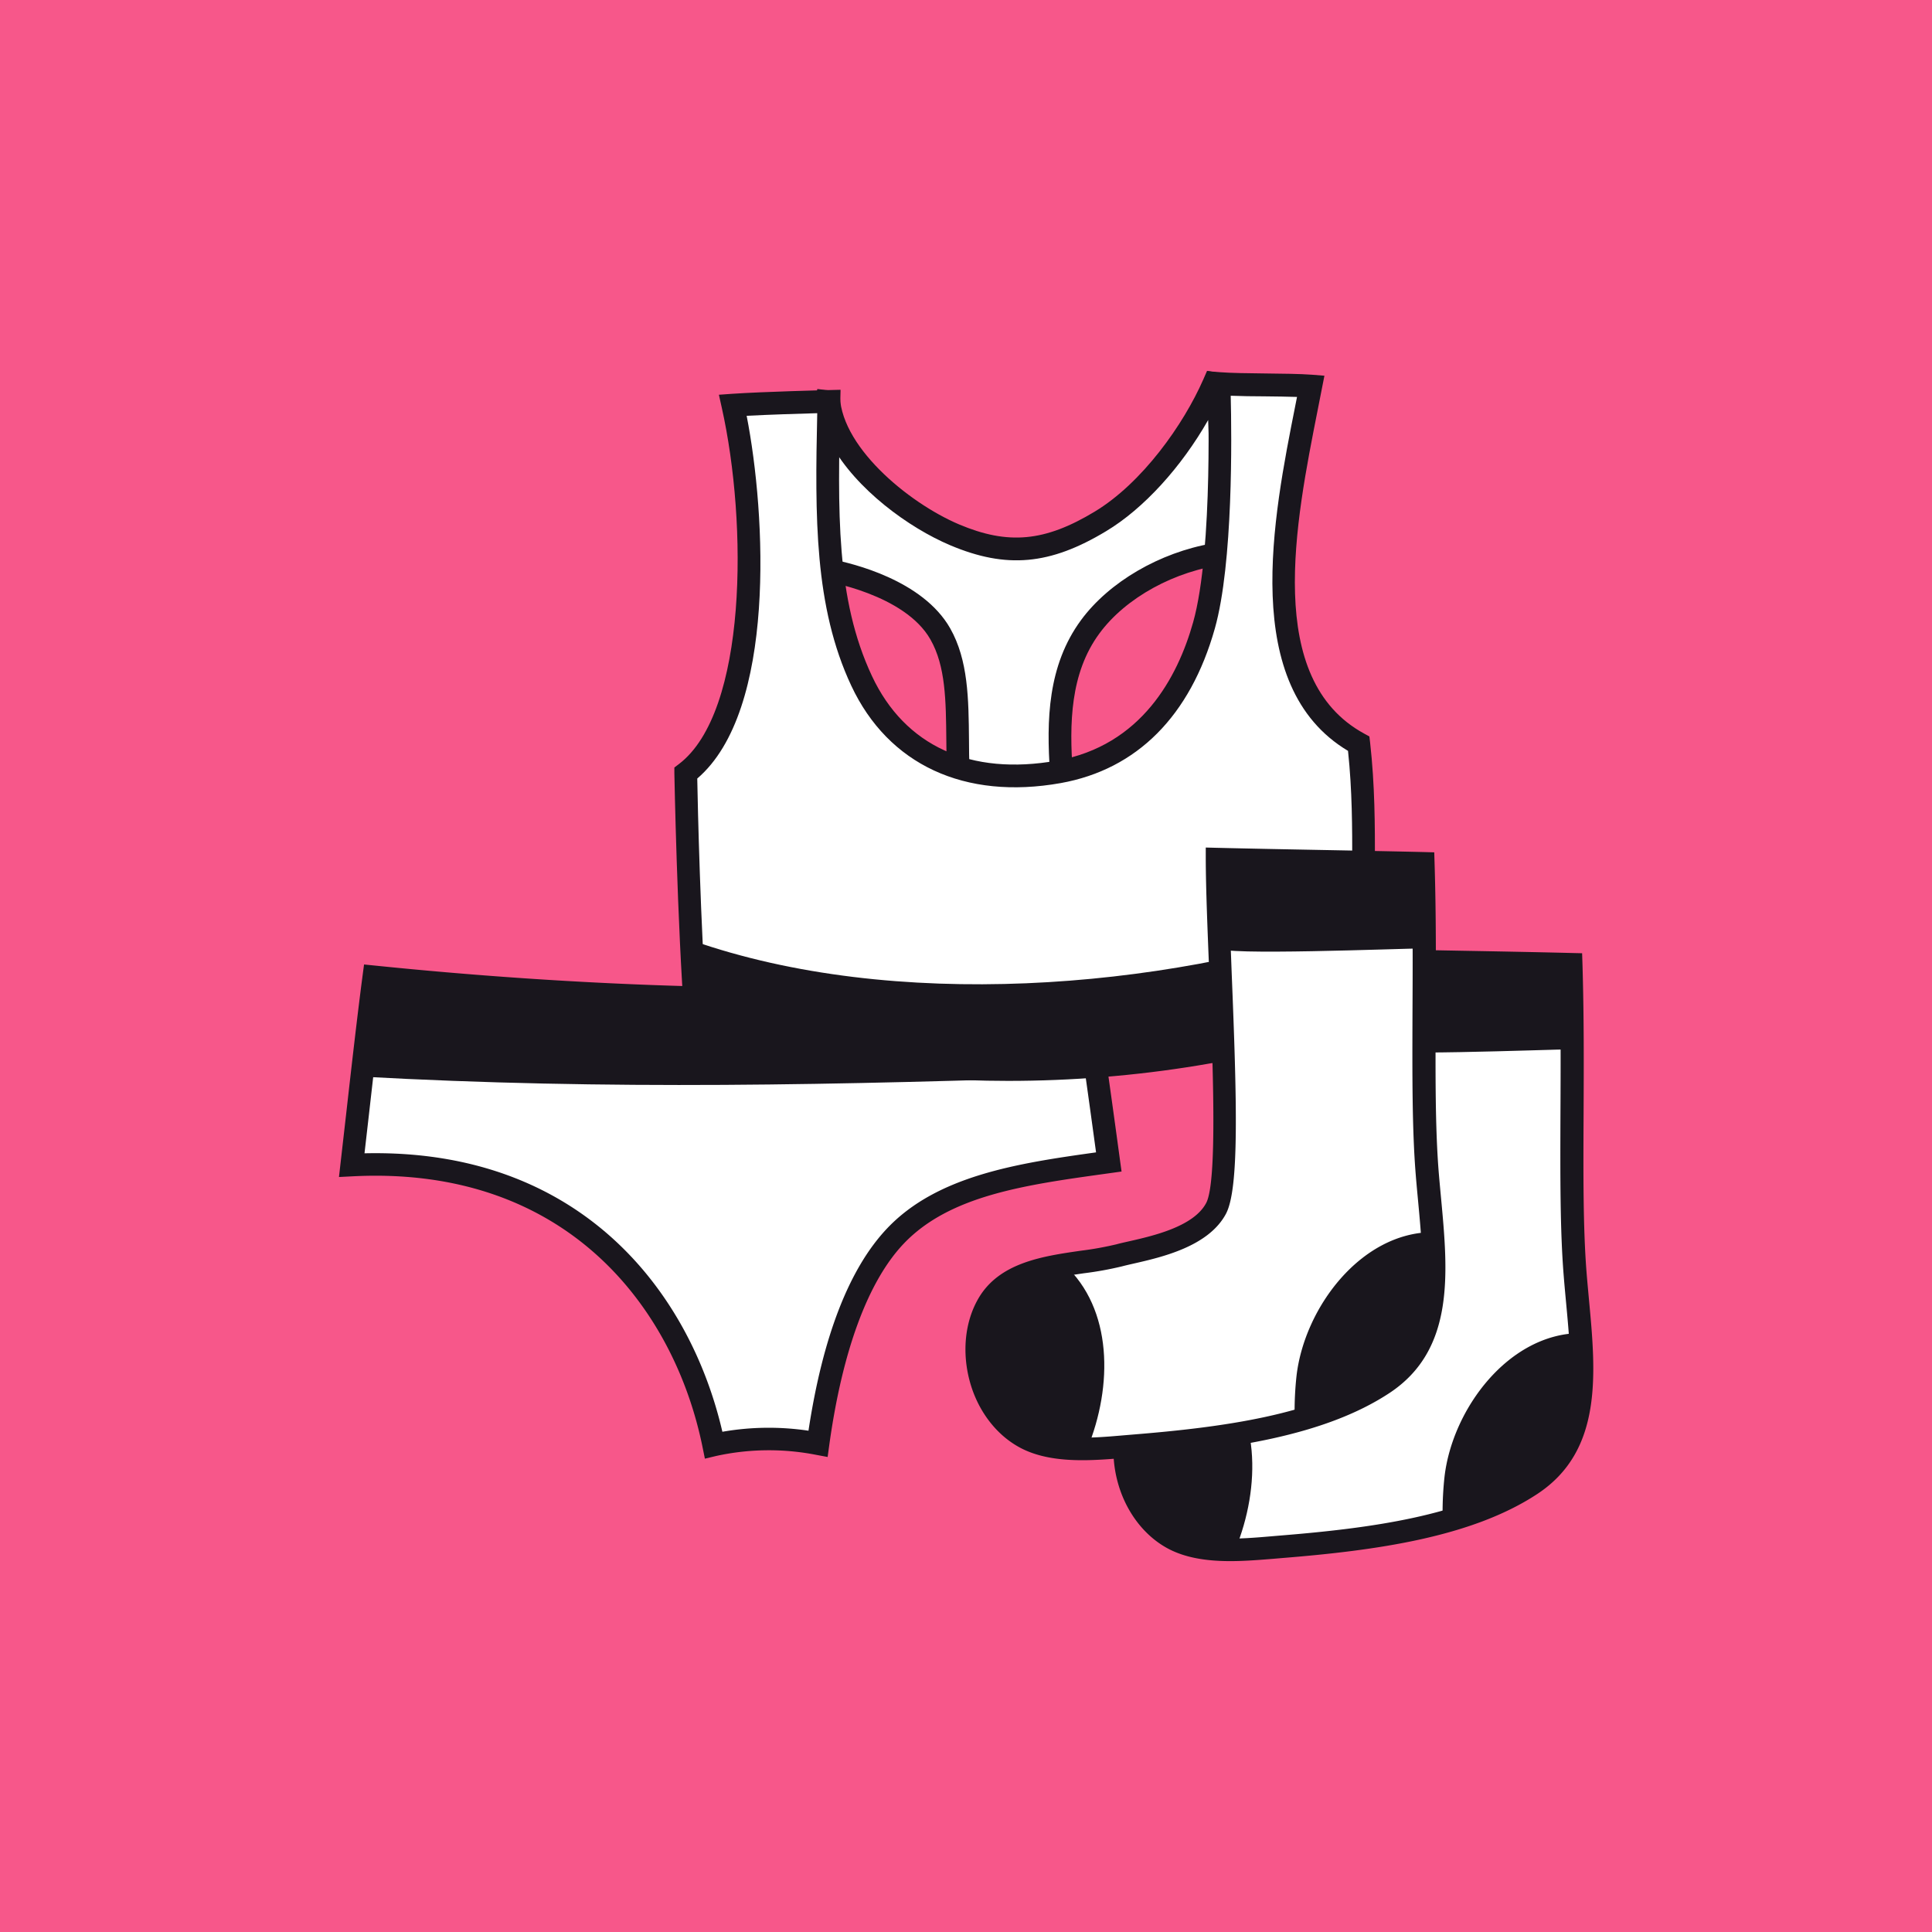
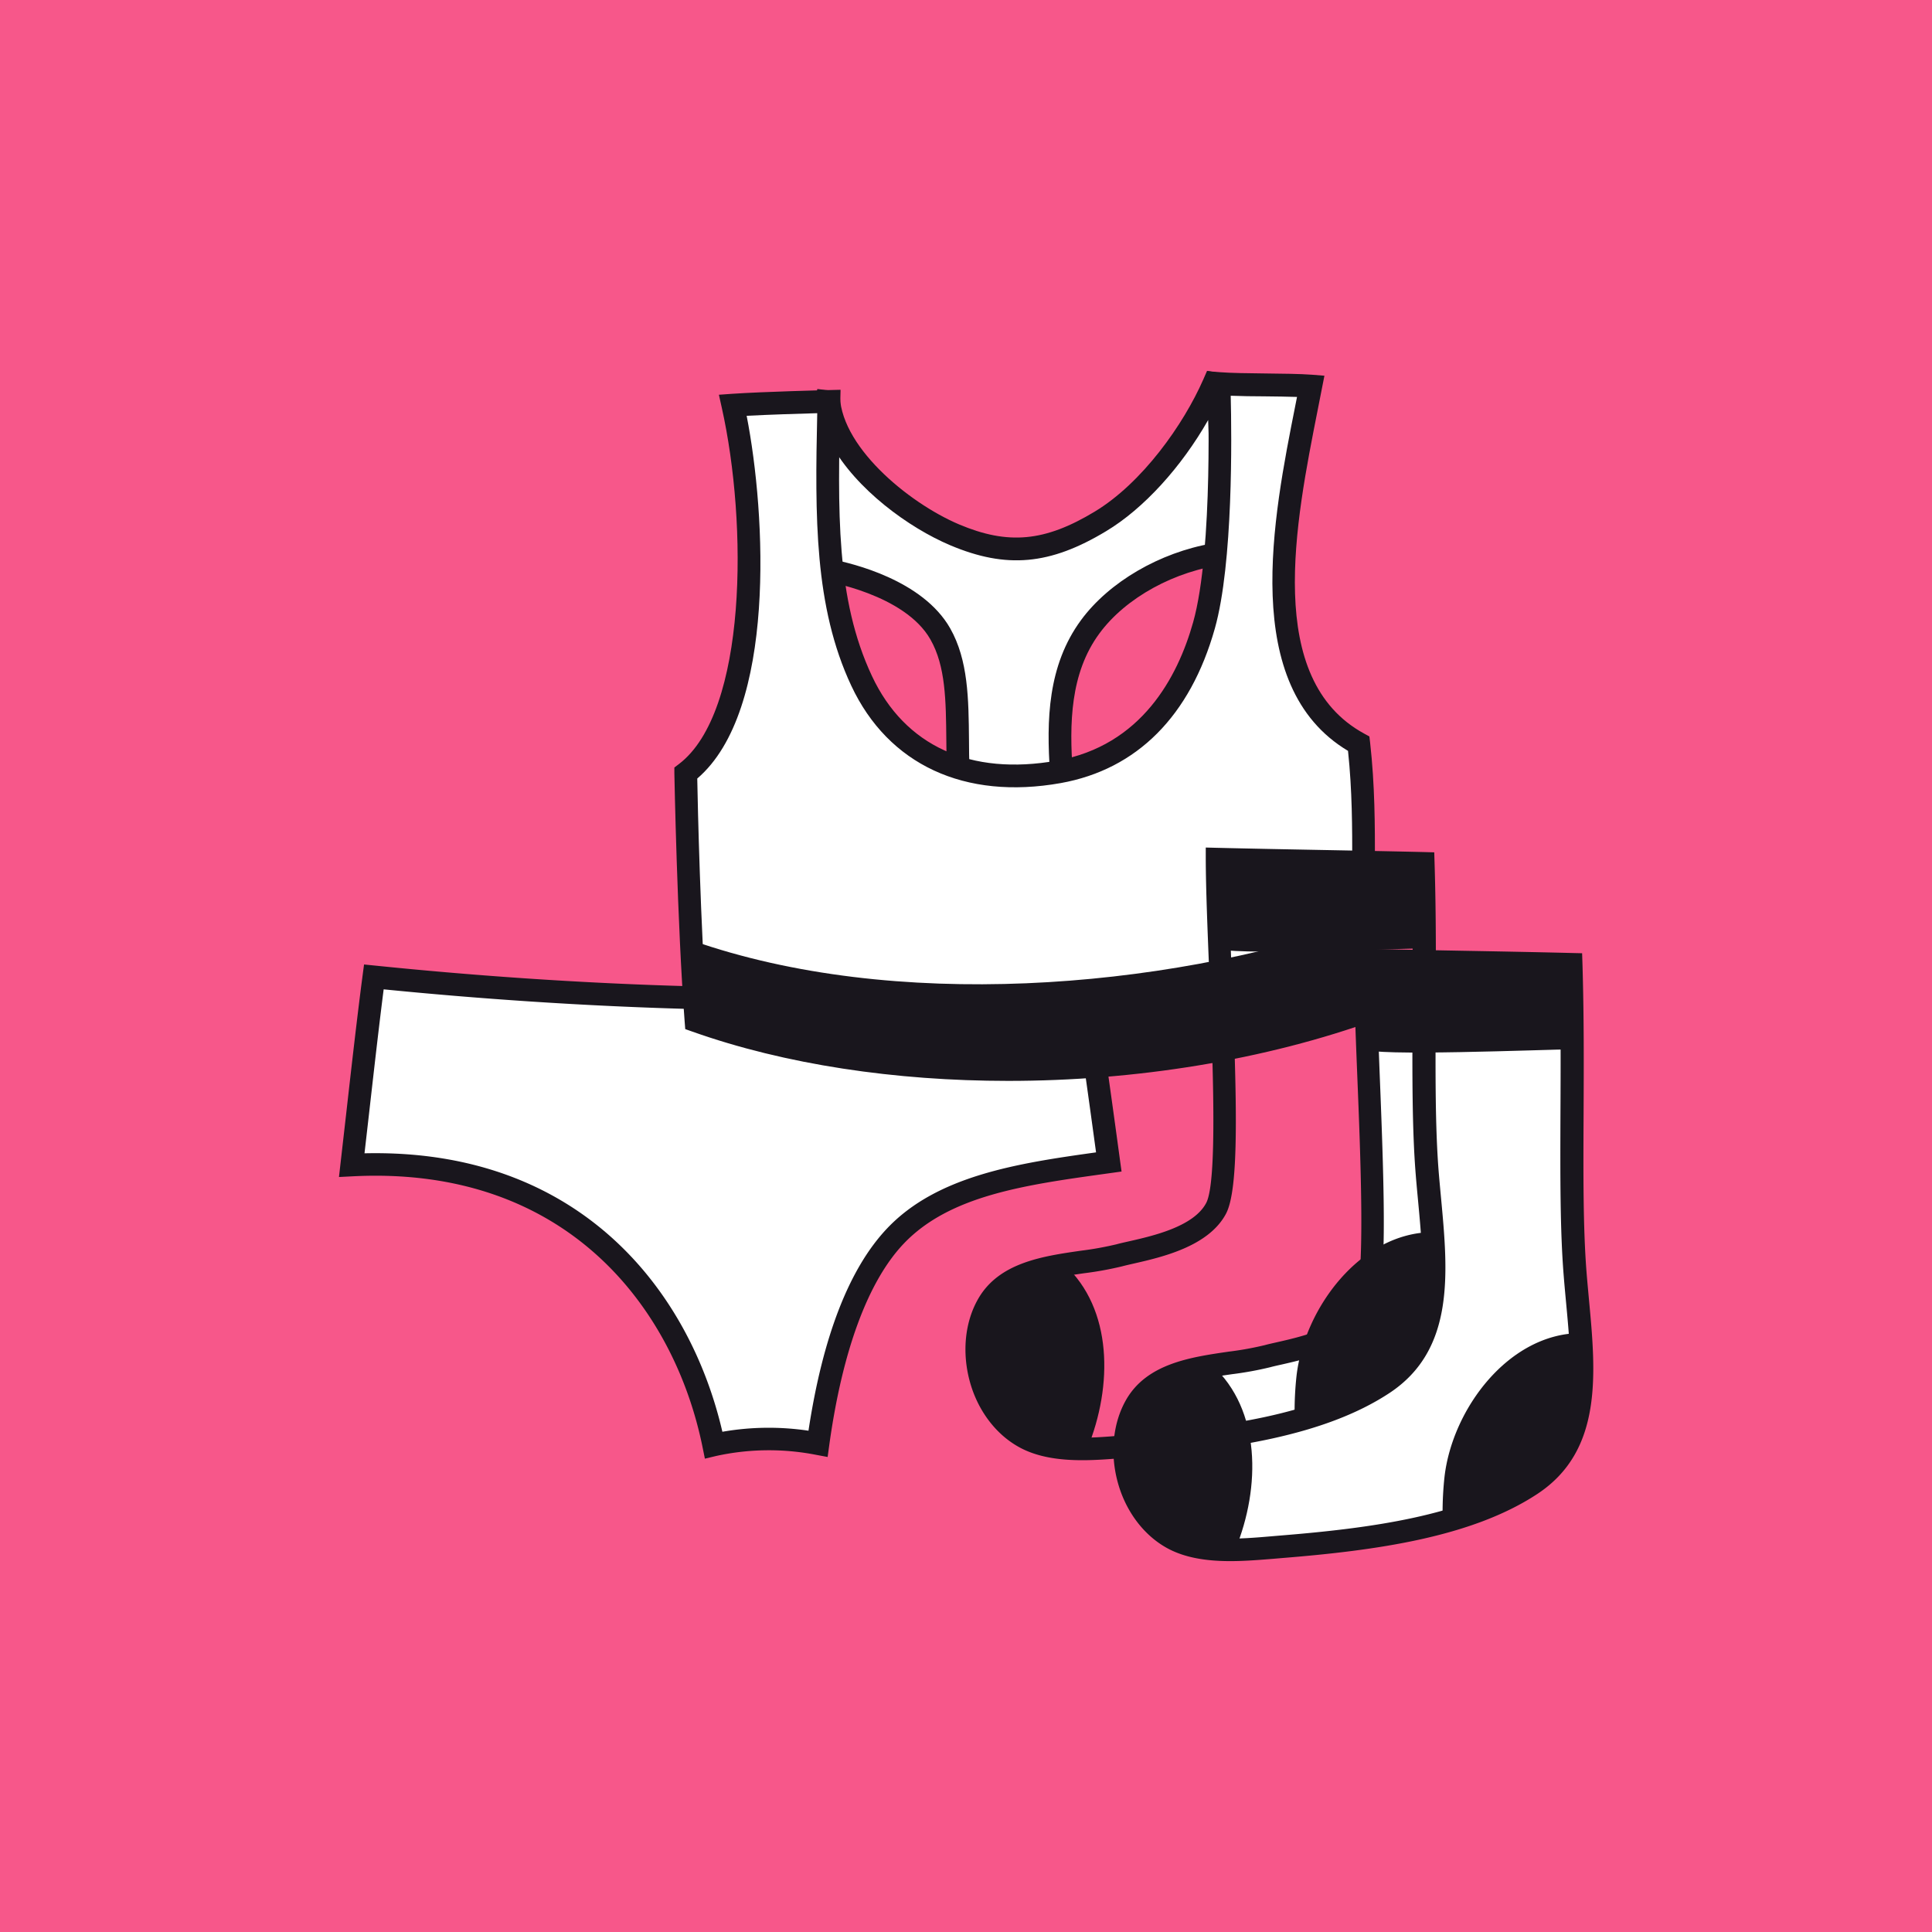
<svg xmlns="http://www.w3.org/2000/svg" id="Capa_1" data-name="Capa 1" viewBox="0 0 600 600">
  <defs>
    <style>.cls-1{fill:#f7578a;}.cls-2{fill:#fff;}.cls-3{fill:#19161d;}</style>
  </defs>
  <title>packs_dinamita</title>
  <rect class="cls-1" width="600" height="600" />
  <path class="cls-2" d="M336.55,305.9c-71.06,7.28-149.39,4.77-220.45-2.49-2.31,17.63-4.69,39.7-6.86,58.43,64.06-3.24,102.24,36.88,112.4,87a79.45,79.45,0,0,1,32.4-.4c3.38-24.43,10.37-50.13,24.09-64.55,15.41-16.19,40.77-19.42,66.22-23C341.79,342,339.21,323.51,336.55,305.9Z" />
  <path class="cls-3" d="M218.91,453l-.72-3.54c-8.7-42.89-41.91-87.6-108.77-84.14l-4.15.21,2.27-19.9c1.65-14.58,3.38-29.83,5.07-42.71l.45-3.39,3.4.34c55.7,5.7,139,10.76,219.73,2.5l3.33-.34.5,3.32c2.67,17.62,5.26,36.17,7.81,55l.48,3.48-5.11.71c-24.83,3.45-48.29,6.72-62.52,21.67-11.1,11.66-19.1,33.31-23.15,62.61l-.5,3.66-3.64-.68a76.38,76.38,0,0,0-31,.37ZM116.6,358.13c64.62,0,97.79,43.49,107.74,86.52a83.71,83.71,0,0,1,26.74-.33c4.45-29.34,12.69-50.5,24.5-62.91,15.53-16.32,40.45-20.14,64.81-23.53-2.24-16.45-4.5-32.64-6.83-48.14-78.57,7.68-159.19,3-214.41-2.49-1.54,12.09-3.1,25.92-4.61,39.21l-1.34,11.71C114.34,358.14,115.48,358.13,116.6,358.13Z" />
-   <path class="cls-3" d="M341.07,334.23c-1.83-11.3-2.65-17.61-4.52-28.33-70.95,6-149.26,3.16-220.33-4-1.41,10.37-2.79,21.31-4.17,32.44C188.79,338.59,259.65,337,341.07,334.23Z" />
  <path class="cls-2" d="M329.64,240.14c-1.24-17.26-.35-32.87,8.93-45.48s26-21,41.57-22.88l-1.65-48.68c0-.84-1.24-4.65-1.57-3.88-7,15.88-20.51,33.87-35.19,42.72-15.78,9.52-28.3,11.33-45.27,4.15s-39.89-26.16-39.17-44.57c0,0-9.38,45.83-.66,55.47,0,0,26.42,4.09,35.39,19.87,6.36,11.2,5.05,25.73,5.53,41.88C299.42,254.64,329.18,249.46,329.64,240.14Z" />
  <path class="cls-3" d="M312.36,252.47c-10.36,0-17.33-5-18.3-13.32-.12-3.35-.14-6.34-.17-9.27-.12-12.33-.21-23-4.93-31.28-8-14.1-32.62-18.09-32.87-18.13l-1.23-.19-.84-.93c-9.43-10.43-1.81-50.59-.19-58.54l7,.84c-.63,16.4,21.1,34.46,37,41.2,15.26,6.45,26.66,5.38,42.09-3.93,14.81-8.92,27.64-27.08,33.79-41.11l1.15-2.63,2.94.5c3.76.8,4.22,7.38,4.22,7.44l1.76,51.77-3.21.39c-15.59,1.9-31,10.33-39.16,21.47-9.08,12.35-9.34,28-8.25,43.14v.42c-.36,7.46-10.4,11.82-19.66,12.14Zm-53.74-78.7c5.92,1.15,27.92,6.33,36.46,21.35,5.62,9.9,5.73,21.95,5.85,34.7,0,2.88.05,5.82.14,8.82.79,6.63,9.5,6.85,12.18,6.78,7-.24,12.52-3.33,12.85-5.31-1.15-16.37-.75-33.43,9.63-47.54,8.72-11.85,24.47-21,40.78-23.81l-1.29-38.34c-8.29,14.56-20,27.52-31.68,34.53-17.44,10.53-31,11.75-48.45,4.38-12.83-5.42-29.26-17.37-37-31.43C256.13,152.79,255.47,168.46,258.62,173.77Z" />
  <path class="cls-2" d="M257.37,124.66c-.78,34.39-1.36,62.2,10.16,86.77s34.53,33,61.25,28.25c24-4.27,38.46-22,45.07-45.44s4.69-75.06,4.69-75.06c7.09.56,21.41.23,28.5.78-6.83,35.12-20.59,91.73,14.9,111.06,3.53,29.84-1,53.8,4.61,82.24C363.91,336.06,279,339.34,216.15,317c-2.35-30.88-3.2-77-3.2-77,24.38-18.54,21.92-81.59,14.61-114.27C237.24,125.15,257.37,124.66,257.37,124.66Z" />
  <path class="cls-3" d="M313.1,335.68c-35,0-69.27-5.07-98.13-15.32l-2.16-.76-.18-2.29c-2.32-30.63-3.19-76.7-3.2-77.16l0-1.79,1.42-1.08c21.23-16.14,21.37-74.66,13.3-110.69l-.89-4,4.09-.29c9.65-.66,29.13-1.14,30-1.16l3.69-.09-.08,3.68c-.79,34.23-1.4,61.27,9.83,85.21,10.19,21.73,30.58,31.06,57.45,26.28,26.26-4.68,37.5-25.93,42.29-42.94,6.4-22.65,4.58-73.45,4.56-74l-.14-4,3.94.31c3.42.27,8.8.33,14,.39s10.82.11,14.49.39l3.93.31-2.05,10.43c-7,35.36-16.67,83.81,14.42,100.73l1.59.87.22,1.81C427,244,427,256.28,427,268.13c0,14.89-.05,28.95,3,44.44l.59,3-2.83,1C392.84,329.27,352.46,335.68,313.1,335.68Zm-93.61-21.2c58.82,20.16,139.66,18.73,203.06-3.53-2.64-15-2.62-28.53-2.6-42.83,0-11.12,0-22.59-1.31-34.93-33.7-20.13-23.27-72.53-16.34-107.38l.5-2.54c-3-.1-6.56-.14-10-.18-3.67,0-7.41-.07-10.59-.19.31,12.55.77,52.08-4.93,72.29-7.66,27.17-24.2,43.75-47.84,48-29.85,5.32-53.56-5.7-65.06-30.22s-11.29-52.46-10.58-84.65c-5.19.14-14.8.44-21.92.81,6,30.64,9.24,91.62-15.34,112.65C216.68,250.14,217.55,287.53,219.49,314.48Z" />
  <path class="cls-3" d="M214.93,292.08c.22,8.33.59,16.65,1.22,25,62.82,22.3,147.76,19,210.4-3.78-1.71-8.65-3.25-17.59-4.72-26.64C360.13,307.4,277.42,314,214.93,292.08Z" />
  <path class="cls-2" d="M487.85,299.48c-20.05-.49-43.91-.83-64-1.32.11,30.72,5.47,97.64-.27,108.44-5.46,10.26-23.19,12.73-30,14.55-13,3.46-33.21,2-40.86,15.27s-2.41,33.4,11,41.08c9.61,5.49,23.68,3.67,34.21,2.82,24.52-2,56.36-5.4,77.44-19.32,20.86-13.78,15.73-40.4,13.72-65.31S489,336.5,487.85,299.48Z" />
  <path class="cls-3" d="M382.07,484.82c-7,0-14.16-.91-20-4.26-7.15-4.08-12.63-11.53-15-20.43s-1.45-18.27,2.69-25.47c6.49-11.22,20-13.18,31.94-14.91a99.32,99.32,0,0,0,11.07-2c1-.28,2.32-.57,3.77-.9,7.53-1.71,20.13-4.58,24-11.9,3.57-6.72,2.05-44.29.94-71.73-.53-13.25-1-25.77-1.08-35.05v-3.61l3.62.08c10,.25,21,.46,32,.66s22,.41,32,.66l3.32.08.11,3.33c.49,16.32.42,31.79.35,46.75-.09,18.24-.17,35.46.94,49.28.21,2.65.47,5.31.71,8,2.17,23.15,4.41,47.09-16,60.55s-50.13,17.56-79.09,19.9l-2.82.24C391.29,484.43,386.7,484.82,382.07,484.82Zm45.38-183c.12,8.68.57,19.65,1,31.17,1.63,40.42,2.39,67.5-1.76,75.31-5.41,10.18-20,13.49-28.68,15.47-1.36.3-2.56.57-3.52.83a105.4,105.4,0,0,1-11.89,2.17c-10.85,1.57-22.06,3.19-26.84,11.46-3.22,5.59-3.94,12.91-2,20.11s6.2,13,11.74,16.15c7.81,4.47,19.73,3.44,29.33,2.62l2.85-.24c28-2.27,56.61-6.11,75.79-18.76,16.87-11.14,14.91-32,12.85-54-.25-2.69-.5-5.39-.71-8.06-1.14-14.13-1.06-31.49-1-49.88.07-13.87.14-28.19-.26-43.17-9.09-.21-18.85-.4-28.62-.58S436.47,302,427.45,301.77Z" />
  <path class="cls-3" d="M488.24,325.87c0-8.57-.12-17.4-.39-26.39-20.05-.49-43.91-.83-64-1.32,0,7.49.37,17.15.78,27.6C424.22,328.2,480.73,325.91,488.24,325.87Z" />
  <path class="cls-3" d="M448.61,458.6a101.48,101.48,0,0,0-.6,11.58c.17.79.32,1.58.49,2.38,9.83-2.73,19.13-6.41,26.94-11.56,15.78-10.43,16.68-28.2,15.31-47C468.51,414.2,451.06,437.53,448.61,458.6Z" />
  <path class="cls-3" d="M376.52,424.09c-9.6,1.59-19.06,4.18-23.76,12.33-7.66,13.27-2.41,33.4,11,41.08,5.62,3.21,12.78,3.9,19.86,3.76C391.63,461.71,391.51,437.8,376.52,424.09Z" />
-   <path class="cls-2" d="M441.89,268.13c-20.05-.49-43.9-.82-63.95-1.31.11,30.72,5.46,97.64-.28,108.44-5.46,10.26-23.19,12.73-30,14.55-13,3.46-33.21,2-40.86,15.27s-2.41,33.4,11,41.08c9.61,5.48,23.68,3.67,34.21,2.82,24.52-2,56.36-5.4,77.44-19.33,20.86-13.77,15.73-40.39,13.72-65.31S443,305.16,441.89,268.13Z" />
  <path class="cls-3" d="M336.11,453.48c-7,0-14.16-.91-20-4.27-7.15-4.08-12.64-11.53-15-20.44s-1.45-18.26,2.7-25.45c6.47-11.23,20-13.19,31.93-14.91a100.8,100.8,0,0,0,11.07-2c1-.28,2.33-.57,3.78-.9,7.53-1.71,20.13-4.58,24-11.91,3.57-6.71,2.05-44.29.95-71.72-.54-13.25-1.05-25.77-1.08-35.05l0-3.62,3.62.09c10,.24,21,.45,32,.66s21.95.41,32,.65l3.34.09.1,3.33c.5,16.32.42,31.79.35,46.75-.09,18.23-.17,35.46.94,49.28.22,2.65.47,5.32.72,8,2.16,23.14,4.39,47.07-16,60.54s-50.12,17.56-79.1,19.9l-2.81.24C345.32,453.09,340.73,453.48,336.11,453.48Zm45.38-183c.13,8.68.57,19.64,1,31.16,1.64,40.42,2.4,67.51-1.76,75.32-5.41,10.17-20,13.48-28.68,15.46-1.36.31-2.55.58-3.52.84a105.69,105.69,0,0,1-11.88,2.16c-10.85,1.58-22.07,3.2-26.84,11.47-3.22,5.58-4,12.9-2,20.09s6.2,13,11.74,16.17c7.8,4.46,19.73,3.44,29.33,2.61l2.85-.24c28-2.26,56.62-6.1,75.78-18.75,16.87-11.14,14.93-32,12.87-54-.25-2.7-.51-5.4-.72-8.08-1.14-14.12-1.06-31.48-1-49.87.07-13.88.14-28.19-.25-43.18-9.1-.21-18.85-.39-28.61-.57S390.51,270.63,381.49,270.43Z" />
  <path class="cls-3" d="M442.28,294.53c0-8.58-.12-17.4-.39-26.4-20.05-.49-43.9-.82-63.95-1.31,0,7.49.36,17.15.78,27.6C378.26,296.86,434.77,294.57,442.28,294.53Z" />
  <path class="cls-3" d="M402.65,427.26a101.43,101.43,0,0,0-.6,11.57c.17.8.32,1.59.49,2.39,9.83-2.73,19.13-6.41,26.94-11.57,15.78-10.42,16.68-28.19,15.31-47C422.55,382.86,405.1,406.19,402.65,427.26Z" />
  <path class="cls-3" d="M330.56,392.75c-9.6,1.59-19.06,4.18-23.76,12.33-7.66,13.26-2.41,33.4,11,41.08,5.63,3.21,12.78,3.89,19.86,3.76C345.67,430.36,345.55,406.46,330.56,392.75Z" />
</svg>